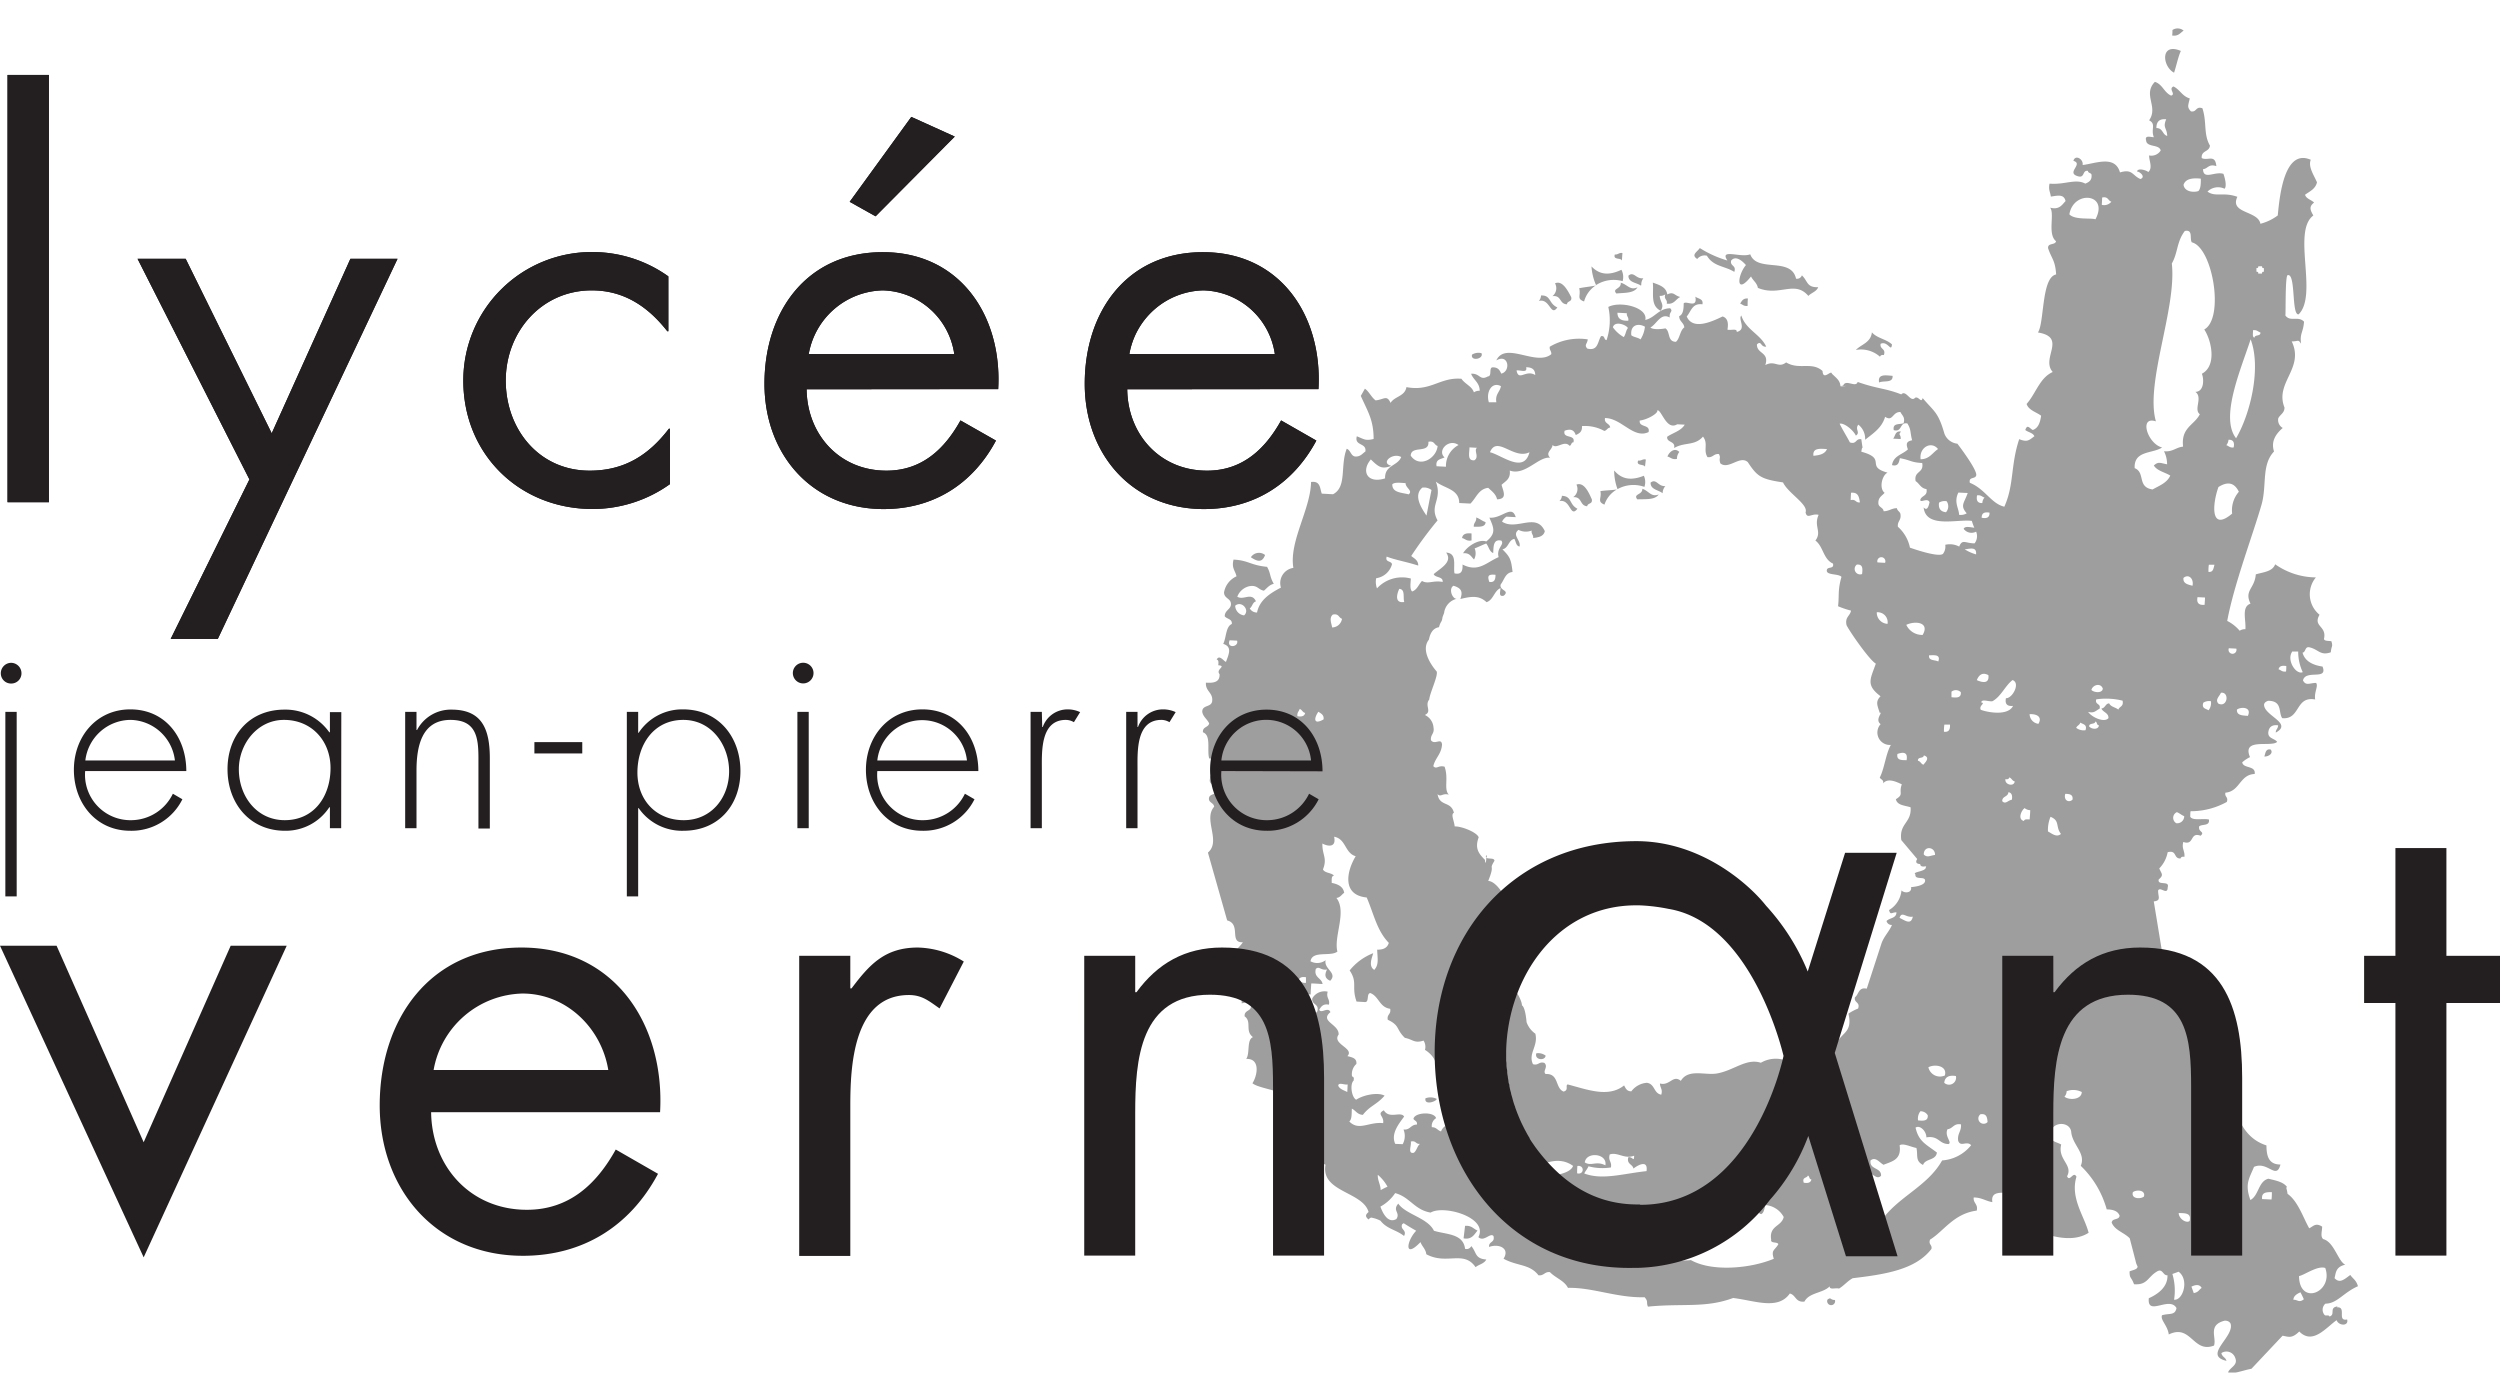
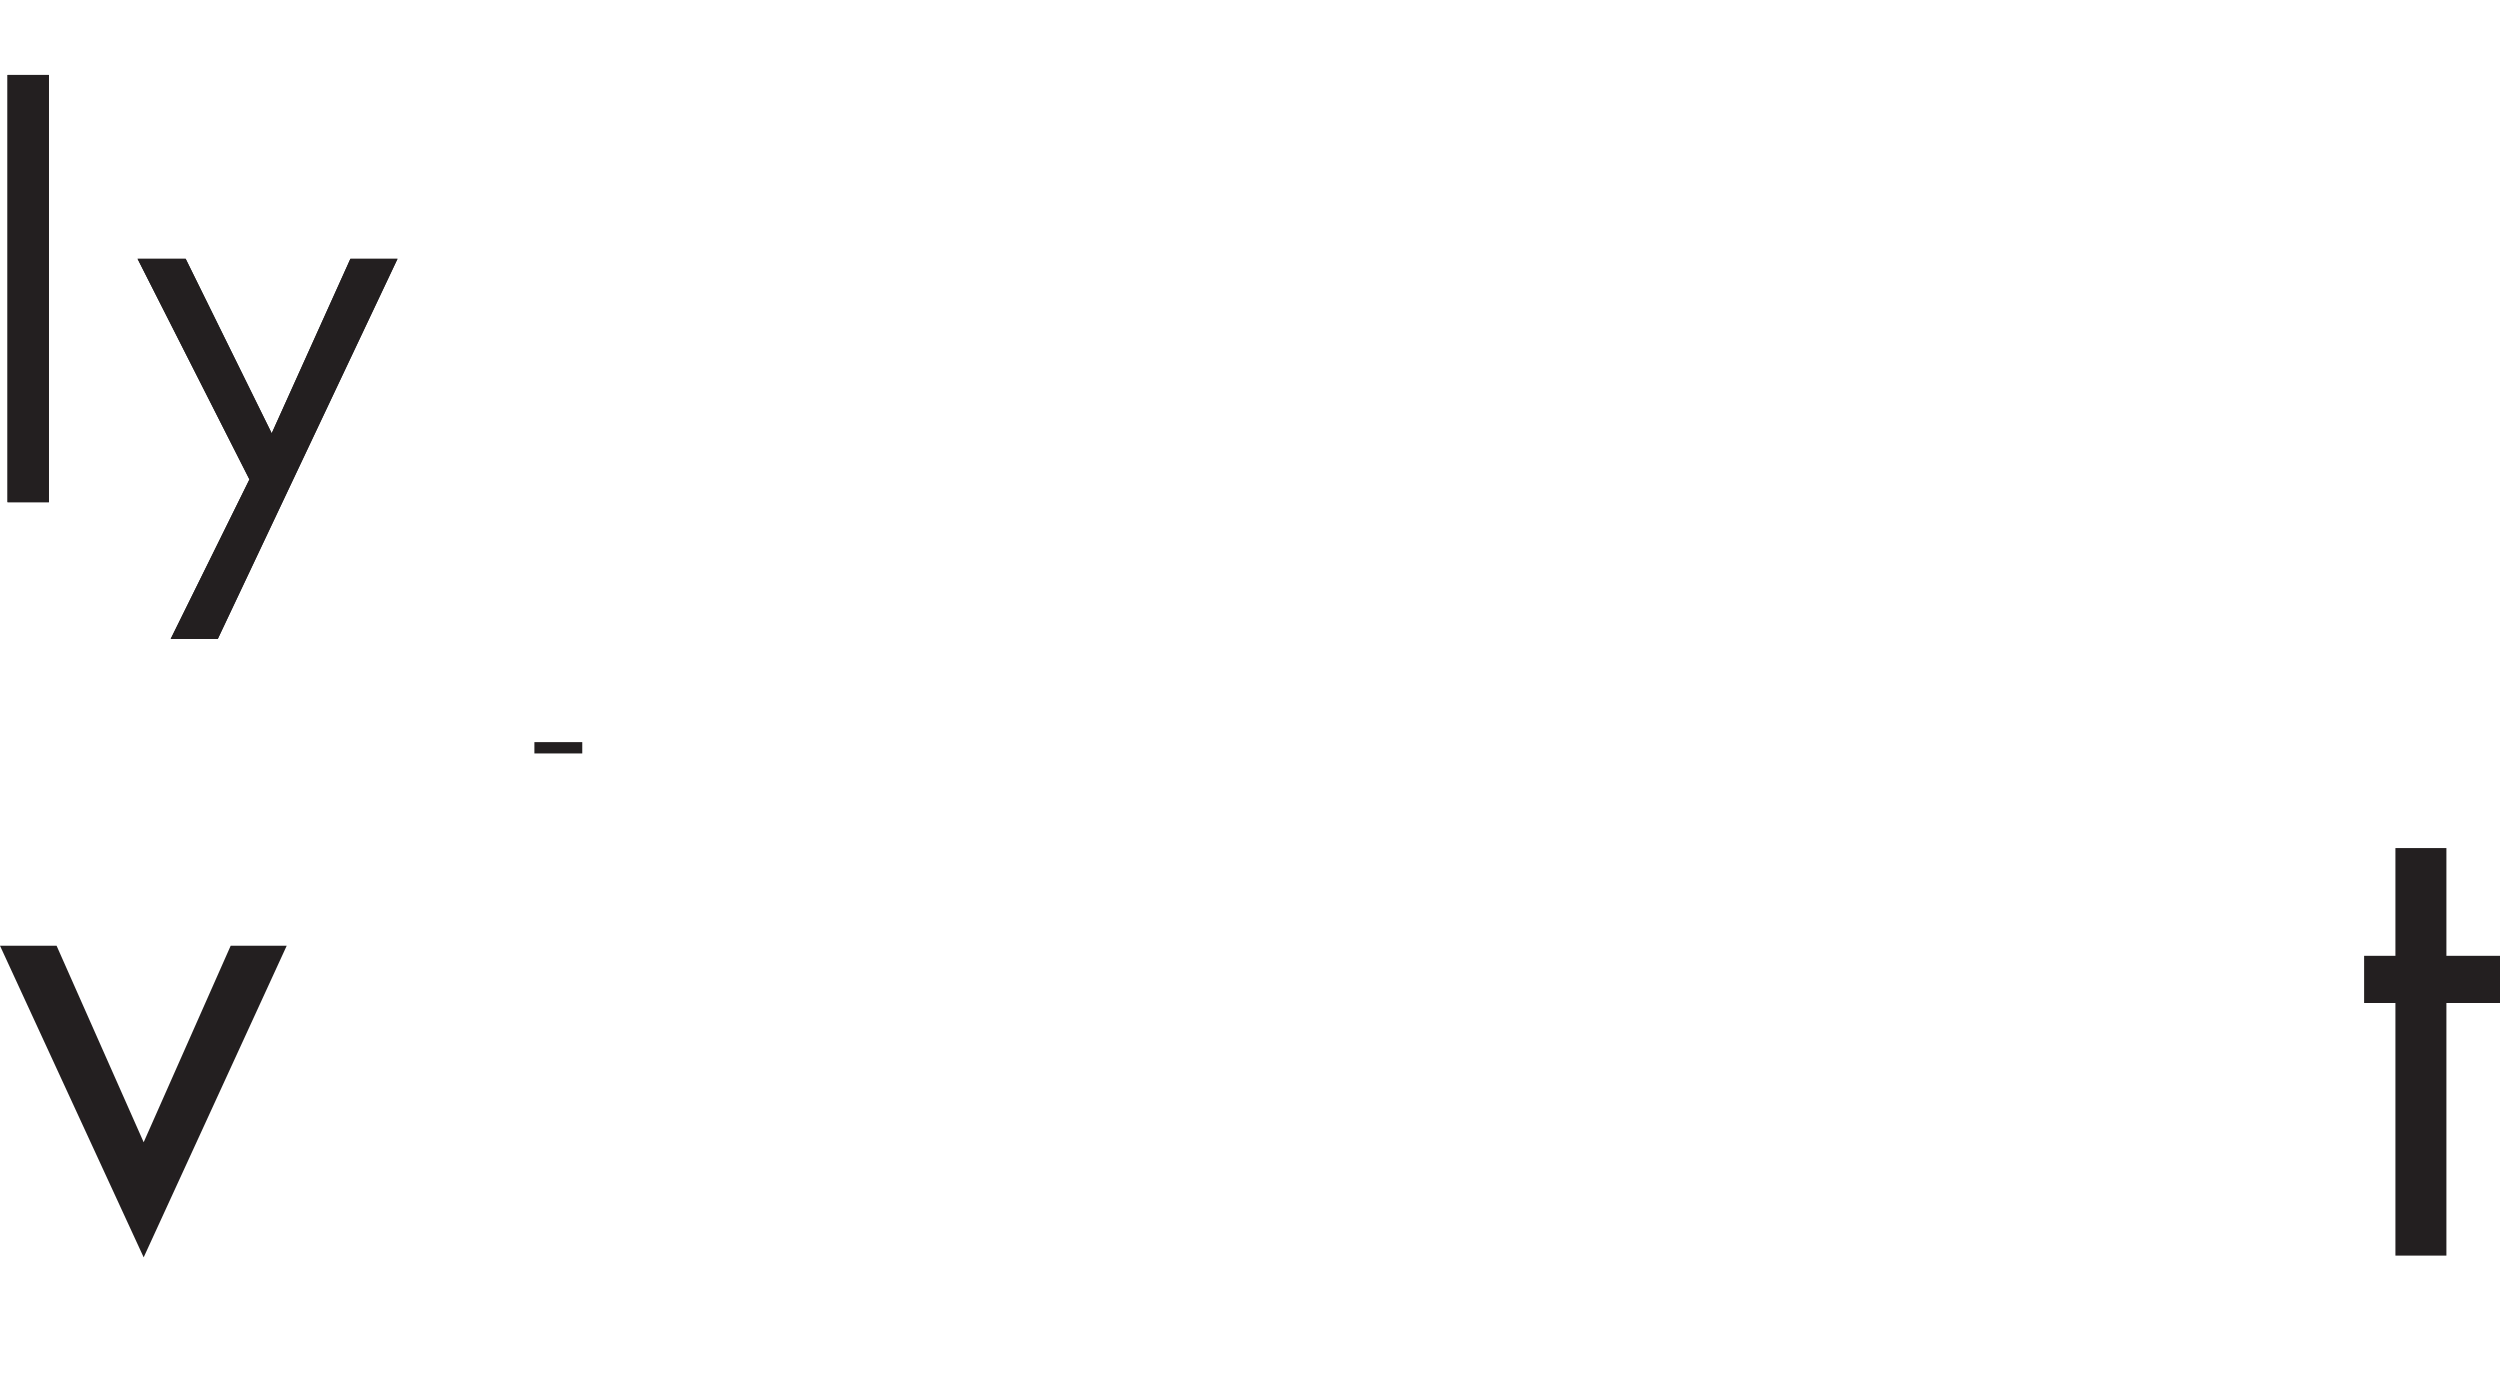
<svg xmlns="http://www.w3.org/2000/svg" id="Calque_1" data-name="Calque 1" viewBox="0 0 401.62 220.49">
  <defs>
    <style>.cls-1{fill:none;}.cls-2{clip-path:url(#clip-path);}.cls-3{fill:#9e9e9e;}.cls-4{fill:#231f20;}</style>
    <clipPath id="clip-path">
-       <rect class="cls-1" y="4.56" width="401.62" height="215.93" />
-     </clipPath>
+       </clipPath>
  </defs>
  <title>Plan de travail 2</title>
  <g class="cls-2">
    <path class="cls-3" d="M363.76,121.54c.82,0,1.49-.61,1-1.14-.8-.13-.81.58-1,1.14m-127-36.92c.94,0,1.85.08,1.9-.74-.56-.19-.95-.56-1.51-.75.08.7-.44.82-.39,1.49M229,176.44c-.23,1.19,1.73.53,1.82.1a2.23,2.23,0,0,0-1.82-.1m5.89-90c.51.12.72.54,1.51.38,0-.37,0-.74,0-1.12-.87-.1-1.43.09-1.52.74m-31.65,2.72a1.55,1.55,0,0,0-2.28.36c1,.68,1.82.94,2.28-.36M305.4,69.34c-.95-.18-.9.7-1.27,1.13l1.21.06c.06-.81-.48-.62.06-1.19m-37.53,4c.52.12.73.54,1.53.38a1.7,1.7,0,0,1,.38-1.11c-.75-.78-1.63,0-1.91.73m-32.51,123.6-.24,2c1.28.24,1.7-.58,2.24-1.26-.67-.24-.89-.83-2-.75m37.3-155.33a1.51,1.51,0,0,1,1.55-.52c1.06,1.78,2.91,1.64,4.4,2.6.38-1.09-.71-.88-.51-1.81.7-.88,1.76,0,2.38.71-1.43,1.73-1.62,4.92.82,1.83.3.67.95,1,1.1,1.84,3.47,1.45,5.91-1.3,8.11,1.29.48-.52,1.3-.67,1.58-1.4-1.88.05-1.62-.94-2.62-1.91a.82.82,0,0,1-.94.54c-.79-3.56-6.27-.92-7.36-3.92-1.46.63-5-1-3.67,1a17.29,17.29,0,0,1-4.43-2c-.44.65-1.45,1.08-.41,1.76m6.89,7.17c.4.11.56.45,1.2.36,0-.39,0-.79.05-1.18-.75-.09-1,.4-1.25.82m-12.76,1.14c.64-1-.07-1.33-.17-2.39a1.4,1.4,0,0,0,.91-.24c-.29.82.39.78.23,1.49,1.21.17,1.43-.73,2.17-1.07-1-.24-1-.92-2.09-.41-.15-1.18-1.26-1.52-2.32-1.9.19,1.64-.46,3.7,1.27,4.52m82.47-38.24c.38-1.14.62-2.44,1.09-3.5-3.34-1.42-3,2.5-1.09,3.5m1.56-6.74A1.5,1.5,0,0,0,349,4.82c0,.29,0,.59-.05.88,1,.17,1.32-.44,1.86-.79M293.58,208.78a.64.64,0,1,0,1.2.06c-.82,0-.57-.52-1.2-.06m8.29-147.33c.73-.36,2.26.16,2.17-1.07-1.12-.09-2.42-.35-2.17,1.07m-36.7,16.07c-.07,1.12,1.25,1.18,1.93,1.72a1.69,1.69,0,0,1,.44-1.15c-1.2.1-1.42-1.27-2.37-.57m-1.33,1c.05,1-1.54.8-.81,1.7,1.31-.06,2.82.13,3.44-.79-1.22.49-1.57-.56-2.63-.91m-4,.14s0,0,0,0l-.1,0h.12M264.26,75c.05-.39.09-.78.14-1.18-.56-.13-.7.26-1.23.16-.39.91.92.53,1.09,1m-11,2.89a1.58,1.58,0,0,1-.54,2c1.51-.09,1,1.36,2.26,1.46.08-.58.87-.28.75-1.1-.45-1-1.22-2.85-2.47-2.38m4.49,3.22a4.4,4.4,0,0,1,2-2.44c-.85.14-1.81.13-2.65.27.25,1.18-.6,1.64.65,2.17m6.33-4.64c-1.92.76-3.48.67-4.77-.85a8.93,8.93,0,0,0,.54,3,5.21,5.21,0,0,1,4.32-.36,2.43,2.43,0,0,0-.09-1.8m-13.16,3.23a1.34,1.34,0,0,1-.4.85c1.84-.37,1.69,2.78,2.89,1.23-1.39-.73-.83-2-2.49-2.08m12.75-33.84A1.68,1.68,0,0,1,264,44.7c-1.19.17-1.51-1.17-2.4-.41,0,1.12,1.31,1.09,2,1.59m38.42,11.43c.08-.23.28-.33.62-.27.38-1.09-.7-.88-.52-1.81,1.16-.54,1.7,1.48,1.82.1-.86-.84-2.44-1-3.22-1.94-.19,1.67-1.7,1.91-2.58,2.83a4.6,4.6,0,0,1,3.88,1.09M259.68,47.15c1.3-.14,2.82,0,3.38-1-1.19.57-1.61-.45-2.69-.73.12,1.05-1.48.9-.69,1.74m-3.26-1.34,0-.05-.09.06h.11m4.13-4c0-.4.05-.8.07-1.18-.57-.1-.69.29-1.22.23-.32.94,1,.47,1.15,1m-8.83,7c0-.58.85-.33.67-1.15-.52-1-1.41-2.77-2.6-2.21a1.61,1.61,0,0,1-.42,2.06c1.5-.2,1.09,1.29,2.35,1.3m2.74-.45a4.5,4.5,0,0,1,1.85-2.56c-.85.19-1.81.25-2.64.44.33,1.16-.48,1.68.79,2.12M238,56.74a1.94,1.94,0,0,0-1.52.23c-.29,1.11,1.92.73,1.52-.23m22.68-11.61a2.46,2.46,0,0,0-.2-1.79c-1.87.88-3.44.9-4.81-.54a8.77,8.77,0,0,0,.73,3,5.23,5.23,0,0,1,4.28-.63m-10.49,4.22c-1.44-.64-1-2-2.63-1.92a1.37,1.37,0,0,1-.35.88c1.82-.49,1.88,2.66,3,1m-11.52,88.26a.29.29,0,0,0,.16.18c0-.36,0-.62-.16-.18m8.12,31.6c-.35,1.08,1.42,1.26,1.49.37a2,2,0,0,0-1.49-.37M369.33,205c.85-.15,3-1.74,4.22-1.3,1.37,3.88-4.14,6.16-4.22,1.3m-.9,3.82c0-.52.42-.92,1.14-1.21q.29.56.54,1.11c-.78.65-1.08,0-1.68.1m-3.52-16.12-1.51-.07c-.13-1.09.69-1.13,1.57-1.11,0,.4,0,.79-.06,1.18m-12.5,15-.36-1c.76-.37,1.34-.36,1.64.21-.44.27-.5.71-1.28.82m-.66-11.57c-.55.4-1.72-.37-1.75-1.28,1.09,0,2.08,0,1.75,1.28m-2.49,12.63a9.34,9.34,0,0,0-.27-4.13l1-.36c1.76,1.3.68,4.72-.77,4.49M342.93,75.23c-.16-2.89,2.85-2.32,4.41-3.34-2.34-.59-3.78-5.12-1-4.2-1.76-6.17,3.37-18.16,2.56-25.36,1-1.76.76-3.48,2.09-5.23,1.37-.27.73,1.23,1.12,1.83,3.35.81,5.28,12.2,2,14,1.17,1.77,2.05,5.82-.38,7.11.38,1,.31,2.9-1.05,2.91,1.26.91-.33,2.83.72,3.59-.88,1.77-3.05,2.11-2.69,5.21-1.15.11-1.68.89-3.07.74a4.62,4.62,0,0,1,.5,2.1c-1.13-.21-1.4-.48-2.13.19.52.86,1.76,1.08,2.64,1.62-.53,1.19-1.77,1.62-2.84,2.23-2.51-.36-1.14-2.71-2.85-3.41m1.46,117c-.49.43-2.09.42-1.78-.69.48-.43,2.09-.42,1.78.69m2-171.65c0-1.06.52-1.52,1.58-1.41-.6,1.39.11,1.33.16,2.68-.8-.22-.67-1.27-1.74-1.27m7.14,8.08c0,.78,0,1.69-.41,2.05-.83.26-2.21.08-2.37-1,.31-1,1.46-1.14,2.78-1M359.67,79a4.54,4.54,0,0,0-1.08,3.51c-3.54,3-3.19-1.53-2.2-4.27,1.44-.91,2.53-.76,3.28.76M358,70.65c.79-.05,1,.46.83,1.23-.63.09-.78-.25-1.18-.36a1.48,1.48,0,0,0,.35-.87m3.56-16.14c1.72,4.54,0,11.9-2.34,15.9-2.61-3.35.73-10.95,2.34-15.9m.38-1.46c.63-.09.79.24,1.19.36.06.68-.89.28-.95.84-.41-.11-.21-.76-.24-1.2m.54-10c.26.07.3-.11.32-.28.2,0,.41,0,.61,0-.07.24.09.29.28.31,0,.2,0,.4,0,.59-.26-.07-.29.1-.32.28l-.6,0c.07-.25-.1-.28-.28-.31,0-.2,0-.4,0-.59m-6.09,70c-.61-.64.14-1.17.39-1.76,1.4-.18,1.08,2.4-.39,1.76m-1.62-21.14c0-.39,0-.79.07-1.19l.9,0c-.16.56-.18,1.28-1,1.14m.05,22.25c-.43-.28-1.16-.29-.84-1.22a1.68,1.68,0,0,1,1.22-.24,1.9,1.9,0,0,1-.38,1.46m-1.77-18.18,1.2.06c0,.39-.05.78-.06,1.17-.95.1-1.33-.32-1.14-1.23m-.81-1.83c-.73-.2-1.55-.33-1.45-1.26.85-.71,1.7.15,1.45,1.26m-2.6,38.15a1,1,0,0,1,.09-1.78c.44.17.74.47,1.18.65a1.13,1.13,0,0,1-1.27,1.13M340.31,114c-.43-.37-1.21-.43-1.47-1-.61,0-.63.77-1.25.82.26.63,1.16.68,1.13,1.54-.63.8-2.7-.13-3.27-1,1,.29,1.29-.26,1.84-.5.27-.89-.8-.61-.53-1.51a11,11,0,0,1,4.23.21c.2,1-.52.89-.68,1.45m-4.69,2.73c-.05-.68.9-.28,1-.83.32.08.17.59.57.61-.07.75-1.16.64-1.53.22m-.63.57a2,2,0,0,1-1.49-.38c.13-.38.56-.44.65-.85.42.28,1.16.29.84,1.23m-3.38,58.87a1.34,1.34,0,0,0,.35-.88,3,3,0,0,1,2.43.13c0,1.22-2,1.38-2.78.75m.13-48.65c.79,0,1.29.17,1.16.94-.6.55-1.46.1-1.16-.94m4.85-92.3c-.78-.26-3.33.14-4.19-.8.66-3.93,6.41-3.36,4.19.8m1.18,75.39c-.06.81-1.47.64-1.83.21.23-.85,1.51-1.16,1.83-.21m-.1-78.89c1-.2.91.51,1.48.67a1.5,1.5,0,0,1-1.54.51l.06-1.18M329,133.57a5.53,5.53,0,0,1,.41-2.35c1.56.62.76,1.57,1.68,2.75-.71.63-1.51-.1-2.09-.4m-1.53-17.29a1.61,1.61,0,0,1-1.42-1.55c1.4-.06,2,.59,1.42,1.55m-1.41,15.36c-.42,0-.84-.09-.91.25-1.09-.26-.4-1.75.11-2.07a1.36,1.36,0,0,0,.89.33c0,.51-.06,1-.09,1.49m-3.81-19.48c-.19.93.19,1.34,1.14,1.24-.79,1.63-4,1.07-5.18.63-.37-.69.84-1.07.07-1.18.07-.65,1.28-.06,1.82-.21,1.39-.78,2-2.45,3.21-3.39,1.34.49-.06,3-1.06,2.91m-.08,13c.34.07.54,0,.62-.27.39.13.45.55.87.64-.1.92-1.66.54-1.49-.37m1,3.32c-.64.13-1,.79-1.52.22,0-.84.93-.64,1-1.44.53.1.67.55.55,1.22M318.16,179c1-.15,1.08.55,1.14,1.25a.85.85,0,1,1-1.14-1.25m1.27-70.54c.19,1.48-1.06,1.17-1.86.8.36-.88.93-1.3,1.86-.8M317.2,87.29c-1.44,0-1.95-.74-2.44.47,0,0,0,0,0,.06a3.18,3.18,0,0,0-2.26-.3,1.9,1.9,0,0,1-.37,1.46c-.79.63-5.3-1-5.3-1a6.13,6.13,0,0,0-1.94-3.36c-.1-.94.59-1,.41-2.06-.09-.39-.51-.49-.56-.92-.86,0-1.28.49-2.14.49-.05-.61-.79-.62-.84-1.23-.07-1,.59-1.24,1-1.73-.9-.67-.46-2.79.47-3.24-3.65-1,0-2.23-4.21-3.36.22-1.63.35.66,0-2-.94-.19-.73.88-1.84.5-.52-1-1.16-2-1.65-3,.69-.19,2.19,1,2.61,1.91.8-.52-.22-1,.4-1.76a2.87,2.87,0,0,1,1.09,2.43c1.23-1,2.68-1.87,3.21-3.69,1.26.85,1.16-.82,2.46-.77.24.54.8.79.51,1.8-.65.24-1.81-.07-1.58,1.11,1.41.38.89-1.34,2.19-1.07.64,1.07.39,1.28.76,2.7-.94.19-1,.56-.68,1.46-.86.84-2.32,1-2.55,2.53,1,.26,1.12-.44,1.26-1.12,1.81.34,1.79.69,3.59.78.31,1.68-1.36,1.23-1.06,2.91.62.39.82,1.16,1.75,1.28.21,1.15-.79,1-1,1.73,0,.56,1.14-.4,1.49.37-.14.68-.39,1.48-.95.84.35,3.43,5.44,1.85,7.74,2.17a9.37,9.37,0,0,0,.4,1.1c-.71-.09-1.52-.3-1.71.18a1.57,1.57,0,0,0,2,.45,1.9,1.9,0,0,1-.23,1.86m.22,1.79a6.83,6.83,0,0,1-1.82-.81c.82-.08,1.95-.49,1.82.81M312,186.42c-2.39,4.27-7.25,5.88-9.89,9.87-2.54.34-3.06,1-5.23,1.52a5.59,5.59,0,0,1-1.38-2.44c1.8.83,1.36-3.26,3.49-3.09a1.85,1.85,0,0,1-.22-1.49c.49.57.88-.09,1.52-.23.27-.89-.25-1.09-.21-1.78.68-.73,1.3.94,2.11.1.06-1.37-1.91-.94-1.69-2.45.81-.69,1.46.37,2.09.69,1.31-.54,2.92-.78,2.58-3.13.55-.4,1.81.27,2.7.43.28,1.19-.23,2.06,1.06,2.73.37-1.07,2.07-.68,2.23-2-1.82-1.36-2.94-1.8-3.43-4,.7-.47,1.74.56,1.74,1.57,2-.33,2,1.07,3.57,1.07.6-.28-.7-1.24-.18-2.38.88-.09,1-1,2.17-.78.09,1.16-.62,1.42-.45,2.65.41,1.06,1.34-.08,2.08.69a6.52,6.52,0,0,1-4.66,2.45m-4.71-39.16c-.3,1.4-1.23.62-2.13.19.37-1.14,1,0,2.13-.19m-1-25.14c-.88,0-1.65,0-1.47-1,.85-.29,1.72-.39,1.47,1M308.87,102a2.82,2.82,0,0,1-2.63-1.62c1.49-.7,3.81-.4,2.63,1.62m.12,20.85c-.4-.13-.44-.55-.88-.64-.05-.69.89-.29.95-.85,1.05.29.3,1.06-.07,1.49m.7,56.32c.08.93-.7.91-1.56.82a1.91,1.91,0,0,1,.38-1.47,1.34,1.34,0,0,1,1.18.65m1.17-41.82c-.7.06-1.28.51-1.81-.09,0-1.45,1.84-1.26,1.81.09m.52-31.08c-.52-.3-1.63-.07-1.47-1,.8,0,1.9-.19,1.47,1m1.05,66.51a1.91,1.91,0,0,1-2.64-1.32c1-.57,3.11-.25,2.64,1.32m-.14-55.18c0-.4,0-.79.07-1.19l.9,0c.05.77-.17,1.26-1,1.14M313.5,112c0-.29,0-.59,0-.88a1.12,1.12,0,0,1,1.5.08c.1.93-.69.91-1.54.8m.75,60.86a1.13,1.13,0,0,1-1.87,1.09c.09-.94.75-1.26,1.87-1.09M302.83,90.42l-1.22-.07a.65.65,0,1,1,1.22.07m.4,9.8a1.81,1.81,0,0,1-1.73-1.86,1.61,1.61,0,0,1,1.73,1.86m-4.09-8a.88.88,0,0,1-.85-1.52c1-.09.95.67.85,1.52M297.3,80.34l.06-1.18c1.2-.12,1.3.73,1.43,1.55-.73.09-.62-.57-1.49-.37m-57.05,12c0,.78-.18,1.27-1,1.14-.28-.85-.29-1.28,1-1.14m54.58,76c-3.12.15-6.15.4-8,2a4.77,4.77,0,0,0-3.95.39c-2.32-.77-4.36,1.25-7.05,1.72-1.91.34-4.61-.82-5.81,1.19-1.26-1.06-1.76.85-3.35.42,0,.71.48.91.21,1.8-1.24-.21-1-1.74-2.32-1.91a3.44,3.44,0,0,0-2.49,1.37c-.75,0-.92-.51-1.16-.95-2.51,2-5.79.7-9.07-.16-.41.18.22.92-.65,1.15-1.4-.56-.71-2.94-2.89-2.82-.54-.48.49-1.13-.2-1.79-.92-.26-.92.47-1.83.21-.82-1.72.88-2.89.38-4.9a3.77,3.77,0,0,1-1.41-1.86s-.17-2.35-.74-2.69c-.07-1.62-3-5-3-5,0-.35.85-.3.81-.69,0,0-.36-.79-.8-.88-1.28-.6.58-2,1.12-2.74-.22,0-.27-.22-.31-.48a2.7,2.7,0,0,0,1.17-2.4l.06,0-.05,0v-.08l-.08,0c-1.31-.75-1.91-1.66-.24-3.25-.31-.94-1-.15-1.76-1a1.45,1.45,0,0,0,.35-.88c-.18-.29-1.41-2.53-2.69-2.59,1.19-2.95,0-1.59,1-3.23,0-.51-.92-.27-1.31-.48,0,.53-.14,1.29-.22.32-1-1-1.66-1.84-1-3.62-.28-.79-2.67-1.77-3.86-1.75-.09-.94-.66-1.94-.12-2.19-.47-1.94-2.31-.93-2.63-3,.51.57.78-.2,1.81.09-.85-.89,0-2.58-.68-4.49-1-.29-1.3.5-1.81-.09.31-1.34,1.3-1.92,1.4-3.48-.12-1.15-1.18.16-1.78-.69-.1-.94.6-1,.41-2.05a2.41,2.41,0,0,0-1.39-2c1.22-.56-.1-1.49.71-2.49.06-1,1.45-3.8,1.19-4.5,0,0-2.86-3.11-1.25-5.11.2-1,.62-1.84,1.62-2,.3-1.1.45-.68.57-1.63l.25-.65h0A2.67,2.67,0,0,1,234,96.2c-.71,0-1.32-1.63-.5-2.1,1.23.37,1.55.9,1.1,2.13,1.77-.43,3-.62,4.21.51,1.11-.36,1.21-1.82,2.24-2.26,0,.53-.38,1.46.54,1.21,1-.92-.77-.75-.51-1.8.58-.72.74-1.9,1.91-2-.23-2-.39-2.42-1.63-3.64,1-.2.95-1.48,1.91-1.68.28.41.23,1.11.84,1.23.27-1-1.28-1.85-.16-2.68a2.55,2.55,0,0,0,2.11.11c-.1.55.31.67.24,1.2.88-.1,1.69-.26,1.87-1.1-1.38-3.08-4.57,0-6.87-1.53A2.07,2.07,0,0,1,242,83l1.5.08c-.64-2.11-2.24.29-4.23.08.68,1.61,1.16,2.49-.51,3.83-1.17-.44-3.06.76-3.72,1.89,1.07-.1,1.29.55,1.76,1a2.06,2.06,0,0,0,.1-1.78c.62-.24,1.22-.54,1.85-.79.42.46.47,1.27,1.13,1.54.06-1.09,0-2.29,1.31-2,.55.68-.84,1.16-.44,2.65-2,.86-3.23,2.5-5.8,1.19.06,1-.18,1.68-1.29,1.42-.23-1.2.49-3.24-1.34-3.34,1.11,1.53-.92,2.51-2,3.46.25.63,1.53.33,1.44,1.26-1.53-.3-2.32.41-3.32-.16-.54.55-.78,1.44-1.59,1.69-.4-.39-.24-1.3-.2-2.08a5.47,5.47,0,0,0-5.44,1.58,3,3,0,0,1-.13-1.63,3.08,3.08,0,0,0,2.54-2.24c-.09-.58-1.16-.29-.85-1.23,1.46.56,3.07.8,5.07,1.44,0-.87-.63-1.13-1.13-1.54a62.63,62.63,0,0,1,4.23-5.72c-1.38-2.5.84-3.27-.28-6.24,1.3,1.1,3.77,1.18,3.76,3.45l1.8.09c.92-.88,1.3-2.35,2.86-2.53.57.54,1.24,1,1.42,1.85,1.69-.06,1-1.28.72-2.33.61-.59,1.48-.9,1.32-2.3,2.44.91,4.66-2.32,6.48-2.05-.81-.86.33-1.23.4-2.06.61.74,1.9-.82,2.71.13.34,0,.24-.57.64-.55.37-1.37-1.78-.5-1.42-1.86.92-.34,1.51-.18,1.79.69.53-.24,1.07-.5,1-1.44a6.41,6.41,0,0,1,3.59.78c.41-.09.5-.5.94-.55-.06-.7-1-.6-.83-1.52,2.65,0,4.59,3.41,7,2.25.31-1.31-1.58-.67-1.42-1.85,1.16-.12,3-1.14,2.82-1.64.68-.16,1.45,3.31,3.2,2.24l1.21.06c-.59,1-1.88,1.3-2.82,1.94-.12,1,1.38.64,1.11,1.82,1.66-1,3.3-.3,4.64-1.84.9,1.14,0,2.15.73,3.3.88.12,1-.61,1.84-.49.35.71-.07.55.22,1.49,1.33,1.08,3.15-1.35,4.41-.2,1.53,2.32,2.11,2.73,5.66,3.26.82,1.75,4.1,3.53,3.62,4.81.25,1.17,1,.1,2.1.4-.84,1.85.58,2.7-.52,4.13,1.28.94,1.25,3,2.83,3.7.22,1-1,.36-1,1.13s1.83.45,2.36,1c-.63,2.2-.34,3-.55,4.72a13.35,13.35,0,0,0,2.08.7c-.13.88-1,1-.72,2.33.47,1,3.71,5.66,4.71,6.19-.87,2.48-1.65,3.44.76,5.24-.89.88-.49,1.52-.14,2.66.62-.18-.86,1.08.15,1.82a2,2,0,0,0,1.64,3.34c-.83,1.5-1,3.7-1.78,5.25.17.32.67.35.54.93.73-.91,2.09-.28,3,.15-.53,1.49.38,1.57-.95,2.39.19,1,1.47,1,2.36,1.3.2,2.52-1.88,2.56-1.49,5.27L308,138c-.22.32-.34.77.48.81,0,.74,1.35.17.9.4.19.87-2.29.79-1.67,1.27-.13,1,1.73.15,1.54,1.11s-3.12.95-2.24.93c.16,1-1.12,1-1.54.52a4.11,4.11,0,0,1-2,3.16c.22.87.43.36,1.19.36,0,1-1.11.87-1.59,1.4a.82.82,0,0,0,.87.63c-.45,1.07-1.24,1.78-1.66,2.9l-2.39,7.34c-1.34-.3-1.27.92-1.9,1.39-.19.92.89.72.51,1.8a7.88,7.88,0,0,0-1.55.82c.79,3.48-1.6,2.9-2.1,5.53M289.77,190c-.31-.94.51-.69.66-1.15.31.1.17.6.57.62-.1.52-.55.65-1.23.53m-5.79.6a5.71,5.71,0,0,1,2.18-1.07c.19,1.33-1.45,1.7-2.18,1.07m-3.39,1.31a1.36,1.36,0,0,0,.89.34c0,.5-.05,1-.08,1.49-.4,0-.8-.05-1.21-.06.6-.44-.37-1.18.4-1.77m-26-5.17c.24-1.79,3.68-1.45,3.31.47-1.5-.77-2.25.2-3.31-.47m.58.62a8.83,8.83,0,0,0,3.62.19c.19-.94-.49-1.07-.19-2.09,1.27-.43,2.35.8,3.92.2,0,1.14-.26.1-.93.25-.32,1.13.69,1.09.82,1.82.6-.48,2.39-1.55,2.1.41-3.83.41-7.1,1.48-10,.38.19-.43.5-.72.68-1.16m29.32,11.86c0,.56,1,.24,1.18.65-.54,1-1.22.87-.73,2.35-3.74,1.57-9.93,2.13-13.32.21-2.25.25-5.82-.12-6.86-1.82-2.91,1.87-5.82-4.69-8.67-1.93-1-.35-2.25-1.61-1.37-2.73,2.29,1.26,3.25.32,6,1.18.8-.43-1.09-1.64.12-2.36,1.16-.18.31,1.42.5,2.11,2.31-.16,3.84.26,5.19-.93.95-.09.75.83,1.46,1,1.42-.49.39-.78.41-2.06a14.19,14.19,0,0,1,4.14,1.69c.56-1,2.44-2,3.41-1.6.18,1-1.13.43-1.27,1.12,1.62,1.7,4.54,0,4.89-.94a1.36,1.36,0,0,1,1.18.65c.54-.24,1.08-.49,1-1.43.84-.17.58.61,1.18.66.46-.23.48-.94.68-1.45a3.67,3.67,0,0,1,2.92,1.92c-.36,1.59-2.43,1.33-2,3.75m-31.19-10.77c0-.39,0-.78.05-1.18,1.18-.17,1.1,1.48-.05,1.18m-1.69,9.12c0-.89,1-1.46,1.56-.81a1,1,0,0,1-1.56.81M244.91,186a4,4,0,0,0,1.73,1.58c2.08-1.11,4.21-1.63,6.07-.28-.81,2.4-10.61,2.1-7.8-1.3m-3.17-14.69-1.2-.06a.64.64,0,1,1,1.2.06m-2.48-17.85a5.31,5.31,0,0,1-1-1.95,1.19,1.19,0,0,1,1.49-.36c.06,1.23.43,1.69-.44,2.31m-1.52,13.5a1.41,1.41,0,0,1-.26-.91c.5-.46,1.17.17,1.81.39a1.51,1.51,0,0,1-1.55.52m-4-4.36c.18-.43.49-.72.67-1.15a1.71,1.71,0,0,0,1.19.35c.18,1.75-1.15,1.45-1.86.8m-9-68c1,.06.57,1.37.8,2.11-1.62.25-1.17-1.34-.8-2.11M235,180.38c-2.35-.76-.3,2.09-2.84.52a1.9,1.9,0,0,0-.66.86c-.57-.16-.72-.68-1.48-.68a1.46,1.46,0,0,1,.69-1.45c-.35-1.11-3.49-.94-3.64.12.17.31.67.34.55.91-1,0-1.08.92-2.15.79a2.75,2.75,0,0,1-.13,2.36l-1.2-.05c-.77-1.68.69-3.34,1.43-4.39-.56-.91-2.37.47-3.26-1-1.21.64.08.87-.11,2.06-2.29-.25-3.9,1.32-5.44-.27.44-.36.37-1.27.41-2.06.63.3.86.95,1.77,1,1.18-1.51,2.15-1.56,3.49-3.08-1-.58-3.32-.17-4.57.65-.79-.46-1-2.6-.4-3.06v-.09c.08-.33,0-.53-.26-.6a2.22,2.22,0,0,1,.7-2c.1-.94-.71-1.06-1.44-1.26,1.19-1.27-2.55-1.92-1.41-3.46.09-1.68-3.12-2.11-1.32-3.6-.38-.95-1.51.33-1.8-.39.31-.5.62-1,1.56-.81.2-.92-.49-1.07-.2-2.09a2.26,2.26,0,0,0-2.47,1.07c-.17,1.08,1.18.83.8,2.11-.84,1-2.36.28-3-.44.14-.89,1-1,.73-2.34.62-.46.39,0,1.21.06,0-.59.06-1.18.09-1.78.61,0,1.21.07,1.82.09-.15-1-1.43-1-1.09-2.42.56-.53.75.27,1.81.09-.44.85-.35,1.45.51,1.81,1.23-1.29-1.07-1.87-.74-3.31a2.24,2.24,0,0,1-2.43.18c.28-1.79,3.21-.69,4.32-1.56-.62-2.47,1.57-6.4-.16-8.62.62-.05.84-.55,1.25-.82-.15-1-1-1.4-2-1.59,0-.47-.09-1.13.36-1.17-.4-.49-1.48-.39-1.77-1,.74-1.85-.14-2.3-.09-4.16.94.51,2.27.64,1.88-1.09,1.94.34,1.7,2.63,3.47,3.13-1.46,2.41-2.25,6.24,1.77,6.63,1.15,2.68,1.64,5.33,3.55,7.29-.23.8-.89,1.12-1.87,1.09.05,1.46.31,2.39-.47,3.25-1-.62-.33-2-.17-2.68a9,9,0,0,0-3.78,2.77c1.32,1.95.26,2.62,1.11,5l1.21.07c.94.18.29-1.35,1-1.44,1.4.55,1.45,2.29,3.19,2.53.18.92-.56.85-.39,1.76,2,.95,1.28,1.49,2.75,2.91h0c1.33.26,1.51.92,3,.44a1.86,1.86,0,0,1,.23,1.5c.34.17,2,1.35,1.73,2.83,2.13-1.06-.72,1.45,1.81,1.81-.6.53.15.54-.07,1.48,2.53,1.45,3.94,1.21,4.54,4.61-1.3-.37-1.38.58-1.87,1.08m-7.9,4.71c-1.11.23-.36-1.19-.52-1.8.87-.21.76.45,1.49.37-.46.33-.53,1.09-1,1.43m-5.33,6c0-.87-.51-1.57-.46-2.46a6.67,6.67,0,0,1,1.56,1.91c-.32.14-.67.31-1.1.55m-5.36-15.76c-.55-.28-1.2-.45-1.45-1,0-.64,1.07-.08,1.51-.22l-.06,1.19M209.8,157c0,.29,0,.6,0,.89-.64.08-.79-.24-1.19-.35.1-.52.55-.66,1.23-.54m-1.05-43.11c.39.12.45.55.88.64-.1.52-.55.65-1.24.53-.09-.62.25-.77.36-1.17m3,.45c.42.28.93.49.84,1.23-1.5.87-1.67,0-.84-1.23m2.33-15.61c1-.2.91.51,1.47.67a1.63,1.63,0,0,1-1.58,1.4c-.12-.68-.53-1.54.11-2.07m6.13-24.9c1.26,1.25,1.8,1.58,3.27,1-1.82-.42.18-2.19,1.58-1.41-.56,1.46-2.66,1.27-2.59,3.43-2.86.91-3.91-1.17-2.26-3.07m5.55,3.83c0,.8,1.21,1.19.51,1.81-1.15-.3-2.68-.26-2.64-1.62.41-.38,1.32-.22,2.13-.19m4.17,1.11c-.35,1.68-.58,3-.81,4.11-.7-1.06-2.2-3.2-.67-4.49a1.94,1.94,0,0,1,1.48.38m-.5-7.75c1-.2.91.52,1.48.67-.17,2-2.91,3.63-4.32,1.56.06-1.71,3-.26,2.84-2.23m4.82.54a3.79,3.79,0,0,0-2,3.47l-1.51-.08c-.19-1.15.7-1.11,1.28-1.42-1.23-1.1.7-3.08,2.23-2m1.78.39,1.21.07c-.57.38.4,1.45-.41,2-1.21.13-.8-1.16-.8-2.12m5.06-9.83c-.15,1-.95,1.27-.75,2.63l-1.2,0c-.5-1.61.47-3.38,1.95-2.58m4.58,10.61c-.9,3.51-4.42.47-6.35,0,1.13-2.78,3.81,1.27,6.35,0M245.19,59c1,0,1.43.42,1.44,1.25-1.52-.94-2.66,1.08-3-.74.58-.1,1.8.49,1.54-.51m16.35-6.3c-.32.37-.35,1.07-.67,1.45a5.38,5.38,0,0,1-1.74-1.57c.26-1.07,2.11-.44,2.41.12m-.17-2.38c-.07.53.34.63.23,1.2-1.13.06-1.75-.33-1.74-1.28l1.51.08m2.9,2.21a4.65,4.65,0,0,1-.71,2c-.37-.32-1.09-.35-1.47-.67-.2-1.64,1.07-2,2.18-1.38M293.5,72.14c-.32.8-1.2,1-2.18,1.08-.14-1.31,1.07-1.13,2.18-1.08m2.21-10s0,0,0-.06c.64-.06,1.61-.2,0,.06m15.63,10c-.9.59-1.37,1.63-2.8,1.64-.26-1.92,1.74-3,2.8-1.64m.16,8.61a1.72,1.72,0,0,1,1.22-.23,1.42,1.42,0,0,1-.1,1.77c-.85-.09-1.25-.58-1.12-1.54m3.11-1.62,1.5.07c-.57,1.64-1.27,2-.16,3.26a1.79,1.79,0,0,1-1.23.24c0-1-.89-2-.11-3.57m3,.45c.64-.1.8.25,1.2.35a1.39,1.39,0,0,0-.35.88c-.8.05-1-.46-.85-1.23m2,2.77c.05.79-.47,1-1.26.82,0-.78.47-.94,1.26-.82M199.86,98.86a1.61,1.61,0,0,1-1.43-1.55c1-.89,2.43.69,1.43,1.55m-2.32,4,1.2.06c.3,1.05-1.76,1.29-1.2-.06m160.52,1.28,1.2.06a.64.64,0,1,1-1.2-.06M361.12,115c-.9-.06-1.83-.07-1.76-1,.56-.46,2.44-.49,1.76,1m6.17-8c0,.3,0,.59-.05.88-.64.09-.79-.24-1.19-.35.1-.52.55-.65,1.24-.53m1-2.33.91,0a7.71,7.71,0,0,0,.73,3.31c-1.07.49-2.71-2-1.64-3.36m7.24,105.25c-1.44.19-.28,1.28-1.29,1.63-.18-.37-.62,0-.83-.29a1.29,1.29,0,0,1,.16-1.78c1.88,0,2.89-1.78,5.23-2.8-.28-1-.82-1.2-1.23-1.81-.95.69-1.69,1.43-2.53.51.23-.83.14-1.79,1.72-2.16-1.16-.54-1.78-3.66-3.54-4.11-.5-.44-.17-1.28-.17-2-1.08-.71-1.47,0-2.08.26-.93-1.62-1.81-4.37-3.48-5.53a5.54,5.54,0,0,0-.22-1,.48.48,0,0,0,.14-.09c-.57-.82-1.79-1.05-3-1.34-1.63.41-1.53,2.71-2.89,3.42-.95-2.62-.14-3.53.58-5.32,2.19-1,3.59,2.18,4.25-.38-1.92,0-2.24-1.4-2.25-3.07-2.66-.86-4-2.9-4.87-5.29a.83.83,0,0,0,.93-.55c-1.81-.65-1.41-3.27-3.11-4-.1-.95.6-1,.41-2.06-1.92-.85-2.55-2.82-3.08-4.9-.94-.2-.72.87-1.83.5.18-1-.86-.94-1.14-1.55a6.39,6.39,0,0,0,.45-2.64c-3.13-2.85-4.36-6.75-4.58-10.92L346,144.81c1.26-.13.66-.79.7-1.75.33-.72,1.51.87,1.54-.52.35-1.15-1.68-.2-1.45-1.25.87-.74.46-.89.09-1.78a5,5,0,0,0,1.35-2.6c1.53-.41.91,1.07,2.07,1,.08-.23.26-.33.62-.26.11-.95-.47-1.28-.18-2.39,1.82.63,1-1.67,2.78-1,.77-.66-.43-.57-.23-1.5.48-.42,1.73,0,1.57-1.1-.9-.23-2.61.24-3-.45,0-.3,0-.59.05-.89a11.87,11.87,0,0,0,5.82-1.49c.3-.82-.39-.78-.22-1.49,2.32-.18,2.3-2.92,4.7-3,.2-1.42-1.85-.82-2-1.88a5.66,5.66,0,0,1,1.25-.83c-1.36-3.18,3.41-1.53,4.36-2.45-.41-.57-1.52-.52-1.42-1.55.1-.83.59-1.24,1.57-1.11,0,.56-.38.64-.37,1.17,2.83-1.53-2-2.73-1.88-4.54.09-.33.36-.45.63-.57,2.36,0,1.64,1.86,2.28,2.79,2.95.29,2.07-3.59,5.3-3-.2-1.2.56-2.16.14-2.66-1,0-1.63.52-2.1-.4.42-1.82,4.05.07,3.14-2.23-.83-.12-2.76-.5-3.21-2.23.59-.09.3-1.13,1.26-.82,1.32.36,1.65,1.34,3.28.76.09-1.11.38-.83.09-1.78-.45-.07-1.12,0-1.19-.36.5-2.15-1.83-1.94-.71-3.89a4.24,4.24,0,0,1-.59-6,11.52,11.52,0,0,1-6.54-2.11c-.43,1.19-1.91,1.26-3.11,1.62-.18,2.32-1.9,2.55-.85,4.71-1.49.49-.7,2.62-.82,4.1a1.48,1.48,0,0,0-.92.25,6.45,6.45,0,0,0-2-1.58c1.07-5.84,4.18-14,5.52-18.71.87-3.07-.05-6.37,2-8.51-.56-1.7.39-2.91,1.4-3.78A1.45,1.45,0,0,1,366,67.2c.3-.62,1-.83,1-1.73-1.61-4,3.24-6.29,1.16-10.62,1.13,0,1-.4,1.5.37-.22-1.71.34-1.77.48-3.54-.95-1-2.21.1-3-1,.08-.44-.05-6.4.37-6.48,1.34-.33.58,6.5,1.76,6.3,3.16-3.12-1.09-13.32,2.36-15.88-.45-.81-.78-1.41.12-2.07-.44-.47-1.25-.59-1.45-1.26.73-.55,1.66-.9,1.92-2-.48-1.12-1.46-2.52-1-3.62-4.22-1.86-5,5.7-5.3,8.94a8,8,0,0,1-2.79,1.34c-.37-2.13-5-1.62-3.7-4.33-2.25-.82-3.54.09-4.8-.84a2.41,2.41,0,0,1,2.74-.46c.39-.38.07-1.71-.18-2.39-1.36-.45-3.23,1.05-3.28-.75.79-.07.9-.91,2.14-.49-.18-2-1.4-.79-2.35-1.3-.11-1.26,1.24-.94,1.32-2-1.07-1.87-.46-3.76-1.21-6-1.1-.37-.9.69-1.84.5-.69-.71-.41-1-.19-2.08-1.21-.34-1.58-1.43-2.62-1.92-.87.41.46,1.24-.38,1.47-1.13-.51-1.36-1.81-2.6-2.21-2,2.06.61,4-.93,6.18,1.18.6.24,1.42.76,2.71-.53,0-1.5-.38-1.24.53.09,1.15,2.13.56,2.34,1.61a1.75,1.75,0,0,1-1.86.79c0,.93.62,2-.14,2.67-.19-.24-1.65-.75-1.81-.09.45,0,1.47.89.55,1.21-1.33-.58-1.26-1.67-3.28-1.06-.79-2.81-3.87-1.45-6-1.19.17-.94-1.2-1.75-1.48-.67,1.6.47-1,1.79.48,2.39s.84-.95,1.86-.78c0,.39.51.29.57.62.09.94-.45,1.19-1,1.43-1.58-.85-3.28.21-5.74,0-.23.95.13,1.39.2,2.08,1.12-.15,2.09-.45,2.37.72-.58.6-1,1.45-2.48,1.06.77,1-.47,4.26.95,5.39-.15.68-1.35.22-1.28,1.12.54,1.66,1.16,1.92,1.29,4.22-2.38.48-1.87,7.76-2.92,9.32,4.76.79.4,4.15,2.38,6.35-2.11.93-2.73,3.5-4.2,5.13.31,1,1.51,1.28,2.33,1.89-.15,1.09-.46,2-1.34,2.3-.52-.28-.88-1-1.2,0,.43.36,1.21.43,1.46,1-.85.63-1.12,1-2.44.47-1.4,4.17-.8,7.35-2.39,10.85-2.11-.49-3.1-2.87-5.54-3.84-.22-1,.81-.57,1-1.13.41-.72-3-5.15-3-5.15a2.52,2.52,0,0,1-2.09-1.63c-1-3.49-1.64-3.51-3.49-5.7-.24.88-.63-.31-1.2-.06-.75.87-1.46-1.36-2.24-.53-2.52-1-3.88-.89-7-2-.29,1-1.93-.51-2.32.58l-.44.09c-.12-.9-.44-1.1-1.39-2-.09-.69-1.41,1.22-1.49-.43-1.74-1.56-3.77-.11-5.85-1.38-1.27,1-1.78-.41-3.35.43.7-2.12-1.4-1.77-1.34-3.33.75-.69.54.47,1.49.37-.92-2-3.29-2.73-4-5-.58.6.93,2.24-.74,2.64.09-.65-1.06-.19-1.49-.38.2-1.12,0-1.86-.78-2.11-1.75.85-4.81,2.25-5.76,0,.7-.8.87-2.18,2.52-1.95.19-.92-.71-.87-1.14-1.24.4,2-1.46.59-1.87,1.09,0,.94-.09,1.78-.72,2.05,0,.88.74,1,.82,1.81-.7.49-.7,1.75-1.34,2.31-1.43,0-.88-1.66-1.7-2.16-.4.1-1.92.28-2.41-.13,1.05-.58,1.66-2.42,3.11-1.61-.13-1,.61-.9.07-1.49-1.88.05-2.42,1.52-4,1.88.47-2-4-3.1-5.94-2.09a9.93,9.93,0,0,1-.28,5.33c-.48-.05-.2-.76-.88-.64-.57.84-.44,2.44-2.21,2-.55-.59,0-.75.07-1.48a9.22,9.22,0,0,0-6.1,1.18c-.1.55.29.66.24,1.2-2.4,2-7.36-2.12-8.83,1,2-1.16,2.36,1.78.79,2.12-.24-.53-.5-1.06-1.46-1-.53.16,0,1.41-.68,1.45-1.34.74-1.24-.53-2.7-.43.36,1,1.38,1.41,1.38,2.74a1.45,1.45,0,0,0-.93.25c-.33-1-1.45-1.34-2-2.18-3.46-.29-4.92,2.09-8.84,1.34-.24,1.5-1.92,1.47-2.55,2.54-.59-1.36-1.08-.53-2.4-.41-.71-.52-1-1.37-1.72-1.88l-.66,1.16c1.11,2.5,2.06,3.86,2.06,6.92-1.35.34-1.57,0-2.7-.43-.43,1.59,1.6,1,1.38,2.44-.47.33-.78.82-1.56.81s-.77-1-1.44-1.25c-1.09,2.74.07,6.13-2.2,7.31l-1.81-.1c-.31-.85-.2-2.08-1.72-1.87-.08,4.4-3.56,9.57-2.84,13.8a2.46,2.46,0,0,0-2,3.17c-1.94,1-3.45,2.09-3.84,4a1.31,1.31,0,0,1-1.17-.66c.41-.26.45-1,1-1.13-.71-1.55-2-.11-3-.75a2.7,2.7,0,0,1,1.9-1.68c1.35-.26,1.47.58,2.38.71.49-.4.86-.94,1.58-1.1-.71-1.24-.45-1.62-1.08-2.73-2.63-.24-3-1.05-5.38-1.16-.37,1.36.3,1.81.47,2.69a3.48,3.48,0,0,0-2,2.57c0,1,1.07.94,1.11,1.84s-1,1-1,2c.33.46,1.23.41,1.14,1.24-1,.44-.87,2.18-1.38,3.2,1.47.46.91,1.63.44,2.89-.35-.1-1.07-1.24-1.49-.37.34.07.3.49.25.91,1.42.14-.47.63.21,1.43.07,1.33-1,1.44-2.19,1.37-.11,1.41,1.19,1.58,1,3-.16,1-1.63.52-1.59,1.71.15.79.8,1.16,1.11,1.83-.13.69-1.08.5-1,1.43,1.36.49.62,2.84,1,4.2a1.44,1.44,0,0,1,1.43,1.56c-.06,1-1.32.65-1.3,1.72-.28,1.17,1.23.79,1.11,1.83-.07.85-1.31.45-1.28,1.43.06.6.79.61.84,1.22-1.81,2.05,1.17,5.53-1,7.37l3.09,10.89c2.31.62.25,3.63,2.52,3.51-.38.63-1,1-1.29,1.71,1.25,1,1.34,3,2.2,4.27a6.48,6.48,0,0,0-1.92,2c-.23,1,1,.79.81,1.83.7-.06,1.34-.57,1.49.37s-1.11.67-1,1.73c1.2.84,0,2.36,1.34,3.33-1.05.42-.45,2.63-1.09,3.5,2.34-.09,1.78,2.74,1,3.91.92.78,4.18,1.09,5.05,1.92-.3.61-1.32.44-1.28,1.41,1.76,1.85,4.36,4.57,4.21,6.54l.58,0c1.71.83,1.07,1.87,1.74,3.43a1.1,1.1,0,0,1,1.44-.2c-.8,4.4,6,4.29,6.92,7.59-.4.34-.67.66,0,1.2a.9.9,0,0,1,.41-.31,5.18,5.18,0,0,1,1.51.51c1,1.32,2.55,1.46,3.78,2.45.49-1-.61-.95-.33-1.85a.86.86,0,0,1,.28-.2c.61.4,1.28.8,2,1.21-1.55,1.59-2,4.63.69,1.82.24.7.85,1.13.93,1.95,3.31,1.78,6-.71,7.92,2.08.54-.46,1.37-.54,1.72-1.23-1.87-.15-1.51-1.1-2.41-2.16a.83.83,0,0,1-1,.44c-.3-2.47-3-2.28-5-2.9-1-2.08-4.53-2.61-5.73-4.36-1,1.16.4,1.44-.31,2.48-1.31.74-2.16-.87-2.56-2a6.7,6.7,0,0,0,2.37-2.17c2.36.62,3.1,2.7,5.7,3.13,2.08-1.27,9.33.77,7.67,3.94.89.85,1.91-.79,2.43-.17.26,1.12-.8.8-.71,1.75,1.56-.58,3.4.22,2.32,1.89,2.2,1.21,4.22.83,5.61,2.66.89.12,1-.63,1.85-.5.87.92,2.3,1.35,2.89,2.52,4-.08,7.82,1.62,12.32,1.51.63.72.22.81.53,1.51,5.55-.56,9.23.27,13.68-1.39,3.47.41,7.21,2,9.11-.72,1,.24.89,1.46,2.35,1.3.75-1.48,3-1.34,4.06-2.46-.09.64,1.06.19,1.49.37.81-.48,1.37-1.22,2.21-1.67,5.09-.61,10.08-1.34,12.64-4.7.16-.71-.52-.67-.22-1.5,2.17-1.32,3.8-4.18,7.5-4.66.25-1.07-.59-1.17-.49-2.11,1.27,0,1.92.57,3,.75-.34-2.14,2.09-1.27,3.41-1.61.27-.65.26-1.6,1-1.73-.05,1.85,1.95.48,2.33,1.6a4.2,4.2,0,0,0-1.38,3.2c1.7,0,3.15.22,3.23,1.64-.56,1.09-2,0-2.7.32l-.38,0c-.53.57,0,.38-.06,1.19l.61,0a1,1,0,0,1,.09-.47c2.9,1.41,6.78,2.45,9.31.78-.65-2.63-3-5.58-1.95-9-.51-1-1.07.94-1.51-.08,1-1.83-1.56-2.69-.94-5.09-.63-.39-1.62-.45-1.75-1.28-.22-2.51,3.18-2.62,3.36-.72.2,2.08,2.39,3.4,1.53,5.42a15.36,15.36,0,0,1,4.17,7c1.08,0,1.81.3,2.07,1-.07.76-1.2.36-1.27,1.12.5,1.26,2,1.58,2.9,2.53l.94,3.63a2.73,2.73,0,0,0,.31.86c.06.51-.77.59-1.28.82,0,1.21.25.79.72,2.06,2.13.16,2.18-1.12,3.61-2,1-.68,1,.64,1.76.56.07,2.17-2.07,3.27-3,3.69-.29,3,3.33-.42,4.45,1.58-.23,1.22-1.13.8-2.32,1.15-.33.74.89,1.62,1.08,3.09,3.59-1.76,3.9,3.09,7.27,1.78.44-1.31-1.07-3.29,1.72-4,.36,0,.72.09.93.46.72,2.11-4.51,5.1-.65,6-.17-.62-.67-.57-.82-1.25a1.48,1.48,0,0,1,2.23.79c.48,1.18-.85,1.49-1.15,2.3.73.38,2.37-.32,3.75-.57l5-5.31c.92.15,1.47.53,2.68-.68,2.14,2.18,4.25-.56,6-1.82.33.94,2,1,1.69-.11-1.7.35,0-2.09-1.65-1.95" />
    <path class="cls-4" d="M2.68,144H.86V114.36H2.68Zm.77-35.85a1.64,1.64,0,0,1-1.66,1.66,1.64,1.64,0,0,1-1.66-1.66,1.68,1.68,0,0,1,1.66-1.67,1.68,1.68,0,0,1,1.66,1.67" />
    <path class="cls-4" d="M28.1,122.17A7.35,7.35,0,0,0,21,115.65a7.37,7.37,0,0,0-7.29,6.52Zm-14.42,1.7a7.3,7.3,0,0,0,7.49,7.89,7.47,7.47,0,0,0,6.6-4.25l1.53.89a9.1,9.1,0,0,1-8.37,5.06c-5.55,0-9.06-4.5-9.06-9.79s3.6-9.71,9.06-9.71c5.67,0,9,4.53,9,9.91Z" />
    <path class="cls-4" d="M38.37,123.58c0,4.3,2.84,8.18,7.37,8.18,4.77,0,7.36-3.88,7.36-8.38,0-4.33-3-7.73-7.48-7.73-4.29,0-7.25,3.89-7.25,7.93m16.44,9.47H53v-3.36H52.9a8.36,8.36,0,0,1-7.12,3.77c-5.66,0-9.23-4.41-9.23-9.88S40.08,114,45.7,114a8.6,8.6,0,0,1,7.2,3.64H53v-3.24h1.83Z" />
    <path class="cls-4" d="M66.91,117.27H67A6.12,6.12,0,0,1,72.53,114c4.82,0,6.16,3,6.16,7.82v11.28H76.86V121.77c0-3.37-.4-6.12-4.49-6.12-4.69,0-5.46,4.38-5.46,8.18v9.22H65.09V114.36h1.82Z" />
  </g>
  <rect class="cls-4" x="85.85" y="119.22" width="7.69" height="1.82" />
  <g class="cls-2">
    <path class="cls-4" d="M102.4,124.11c0,4.37,2.95,7.65,7.44,7.65s7.29-3.68,7.29-7.85-2.79-8.26-7.36-8.26c-4.78,0-7.37,4-7.37,8.46m.12-6.39h.08a8.38,8.38,0,0,1,7.12-3.76c5.71,0,9.23,4.44,9.23,9.91s-3.52,9.59-9.15,9.59a8.45,8.45,0,0,1-7.2-3.64h-.08V144H100.7V114.36h1.82Z" />
    <path class="cls-4" d="M129.92,133.05H128.1V114.36h1.82Zm.77-24.92a1.66,1.66,0,0,1-3.32,0,1.66,1.66,0,1,1,3.32,0" />
    <path class="cls-4" d="M155.34,122.17a7.24,7.24,0,0,0-14.4,0Zm-14.4,1.7a7.28,7.28,0,0,0,7.47,7.89,7.47,7.47,0,0,0,6.6-4.25l1.54.89a9.11,9.11,0,0,1-8.38,5.06c-5.54,0-9.06-4.5-9.06-9.79s3.6-9.71,9.06-9.71c5.67,0,9,4.53,9,9.91Z" />
    <path class="cls-4" d="M167.43,116.79h.09a4.23,4.23,0,0,1,4-2.83,4.74,4.74,0,0,1,2,.44l-1,1.62a2.53,2.53,0,0,0-1.29-.37c-4.09,0-3.86,5.1-3.86,7.85v9.55h-1.81V114.36h1.81Z" />
    <path class="cls-4" d="M182.74,116.79h.08a4.25,4.25,0,0,1,4.05-2.83,4.77,4.77,0,0,1,2,.44l-1,1.62a2.5,2.5,0,0,0-1.29-.37c-4.09,0-3.84,5.1-3.84,7.85v9.55h-1.82V114.36h1.82Z" />
    <path class="cls-4" d="M210.62,122.17a7.24,7.24,0,0,0-14.41,0Zm-14.41,1.7a7.3,7.3,0,0,0,7.49,7.89,7.47,7.47,0,0,0,6.6-4.25l1.54.89a9.13,9.13,0,0,1-8.38,5.06c-5.54,0-9.06-4.5-9.06-9.79S198,114,203.46,114c5.67,0,9,4.53,9,9.91Z" />
  </g>
  <rect class="cls-4" x="1.21" y="12.04" width="6.65" height="68.64" />
  <polygon class="cls-4" points="22.1 41.58 29.83 41.58 43.65 69.61 56.29 41.58 63.86 41.58 34.99 102.64 27.42 102.64 40.07 77.02 22.1 41.58" />
  <g class="cls-2">
    <path class="cls-4" d="M107.37,53.22h-.16c-3.07-3.91-6.91-6.57-12.15-6.57-8.07,0-13.81,6.66-13.81,14.48s5.33,14.48,13.48,14.48c5.57,0,9.49-2.5,12.73-6.74h.17v8.9a21.38,21.38,0,0,1-12.41,4c-11.81,0-20.79-8.82-20.79-20.63A20.63,20.63,0,0,1,95.31,40.49a21,21,0,0,1,12.06,3.91Z" />
    <path class="cls-4" d="M153.38,21.94,140.66,34.75l-4.16-2.33,9.9-13.64Zm-.08,34.94a11.92,11.92,0,0,0-11.48-10.23,12.36,12.36,0,0,0-11.9,10.23Zm-23.72,5.66c.09,7.24,5.25,13.07,12.82,13.07,5.66,0,9.32-3.42,11.9-8.07L160,70.78c-3.74,7-10.06,11-18.05,11-11.65,0-19.14-8.9-19.14-20.13,0-11.57,6.74-21.14,19-21.14,12.56,0,19.22,10.4,18.55,22Z" />
    <path class="cls-4" d="M204.8,56.88a11.92,11.92,0,0,0-11.48-10.23,12.35,12.35,0,0,0-11.89,10.23Zm-23.71,5.66c.08,7.24,5.25,13.07,12.82,13.07,5.65,0,9.31-3.42,11.9-8.07l5.66,3.24c-3.75,7-10.07,11-18.06,11-11.65,0-19.15-8.9-19.15-20.13,0-11.57,6.75-21.14,19-21.14,12.57,0,19.22,10.4,18.55,22Z" />
  </g>
  <rect class="cls-4" x="1.21" y="12.04" width="6.65" height="68.64" />
  <polygon class="cls-4" points="22.1 41.58 29.83 41.58 43.65 69.61 56.29 41.58 63.86 41.58 34.99 102.64 27.42 102.64 40.07 77.02 22.1 41.58" />
  <g class="cls-2">
    <path class="cls-4" d="M107.37,53.22h-.16c-3.07-3.91-6.91-6.57-12.15-6.57-8.07,0-13.81,6.66-13.81,14.48s5.33,14.48,13.48,14.48c5.57,0,9.49-2.5,12.73-6.74h.17v8.9a21.38,21.38,0,0,1-12.41,4c-11.81,0-20.79-8.82-20.79-20.63A20.63,20.63,0,0,1,95.31,40.49a21,21,0,0,1,12.06,3.91Z" />
    <path class="cls-4" d="M153.38,21.94,140.66,34.75l-4.16-2.33,9.9-13.64Zm-.08,34.94a11.92,11.92,0,0,0-11.48-10.23,12.36,12.36,0,0,0-11.9,10.23Zm-23.72,5.66c.09,7.24,5.25,13.07,12.82,13.07,5.66,0,9.32-3.42,11.9-8.07L160,70.78c-3.74,7-10.06,11-18.05,11-11.65,0-19.14-8.9-19.14-20.13,0-11.57,6.74-21.14,19-21.14,12.56,0,19.22,10.4,18.55,22Z" />
    <path class="cls-4" d="M204.8,56.88a11.92,11.92,0,0,0-11.48-10.23,12.35,12.35,0,0,0-11.89,10.23Zm-23.71,5.66c.08,7.24,5.25,13.07,12.82,13.07,5.65,0,9.31-3.42,11.9-8.07l5.66,3.24c-3.75,7-10.07,11-18.06,11-11.65,0-19.15-8.9-19.15-20.13,0-11.57,6.75-21.14,19-21.14,12.57,0,19.22,10.4,18.55,22Z" />
  </g>
  <polygon class="cls-4" points="37.06 151.93 23.08 183.5 9.09 151.93 0 151.93 23.08 201.99 46.06 151.93 37.06 151.93" />
  <g class="cls-2">
    <path class="cls-4" d="M97.72,171.89c-1.1-6.79-6.79-12.28-13.78-12.28a14.84,14.84,0,0,0-14.28,12.28Zm-28.46,6.78c.1,8.69,6.29,15.68,15.38,15.68,6.78,0,11.18-4.09,14.28-9.68l6.79,3.9C101.21,197,93.63,201.74,84,201.74c-14,0-23-10.68-23-24.16,0-13.88,8.09-25.36,22.77-25.36,15.08,0,23.06,12.48,22.27,26.45Z" />
    <path class="cls-4" d="M136.6,158.78h.2c2.87-3.8,5.33-6.56,10.66-6.56a14.48,14.48,0,0,1,7.37,2.25L150.94,162c-1.64-1.13-2.77-2.15-4.92-2.15-9,0-9.42,11.58-9.42,17.83v24.08h-8.21V153.55h8.21Z" />
    <path class="cls-4" d="M182.37,159.39h.21c3.38-4.61,7.79-7.17,13.73-7.17,13.32,0,16.4,9.63,16.4,20.9v28.59h-8.2V174.56c0-7.79-.61-14.76-10.14-14.76-11.28,0-12,10.45-12,19.06v22.85h-8.19V153.55h8.19Z" />
    <path class="cls-4" d="M329.87,159.39h.2c3.39-4.61,7.79-7.17,13.73-7.17,13.33,0,16.4,9.63,16.4,20.9v28.59H352V174.56c0-7.79-.61-14.76-10.14-14.76-11.27,0-12,10.45-12,19.06v22.85h-8.2V153.55h8.2Z" />
  </g>
  <polygon class="cls-4" points="393.01 201.71 384.82 201.71 384.82 161.13 379.79 161.13 379.79 153.55 384.82 153.55 384.82 136.24 393.01 136.24 393.01 153.55 401.62 153.55 401.62 161.13 393.01 161.13 393.01 201.71" />
  <g class="cls-2">
    <path class="cls-4" d="M263.41,193.49h-.71c-7-.11-12-3.88-15.76-8.82v0c-.21-.28-.42-.57-.62-.87l0,0c-.2-.28-.39-.57-.58-.87,0,0,0-.07,0-.08q-.27-.43-.51-.87l-.06-.12c-.16-.29-.31-.57-.45-.86l-.08-.16c-.14-.28-.28-.57-.4-.85a1.89,1.89,0,0,1-.09-.21c-.12-.27-.23-.54-.34-.82a2.6,2.6,0,0,1-.1-.25l-.3-.81c0-.1-.06-.2-.1-.31s-.17-.51-.24-.76-.07-.25-.1-.37l-.21-.73c0-.14-.06-.28-.1-.43s-.11-.45-.16-.7,0-.31-.08-.47-.09-.43-.12-.66a5,5,0,0,1-.08-.54q-.06-.3-.09-.6c0-.21,0-.41-.06-.62a4.87,4.87,0,0,1-.06-.55c0-.24,0-.48-.05-.72l0-.46c0-.39,0-.79,0-1.18.3-11.91,8.14-23.36,20.87-23.36v0h.48v0a29,29,0,0,1,4.74.57c13.63,2.26,18.47,23.62,18.47,23.62s-4.84,23.92-23,23.92m31.23-24.4L304.7,137h-8.29l-6,19.07a35.47,35.47,0,0,0-6.7-10.57c-2.6-3.31-10.34-10.37-20.83-10.37-19.86,0-32.58,15.08-32.4,34.36.17,18.61,12.28,34.66,32.11,34.19v0h.57v0a27.52,27.52,0,0,0,21.16-10.91,32.56,32.56,0,0,0,6.18-10.28l6.05,19.33h8.29Z" />
  </g>
</svg>